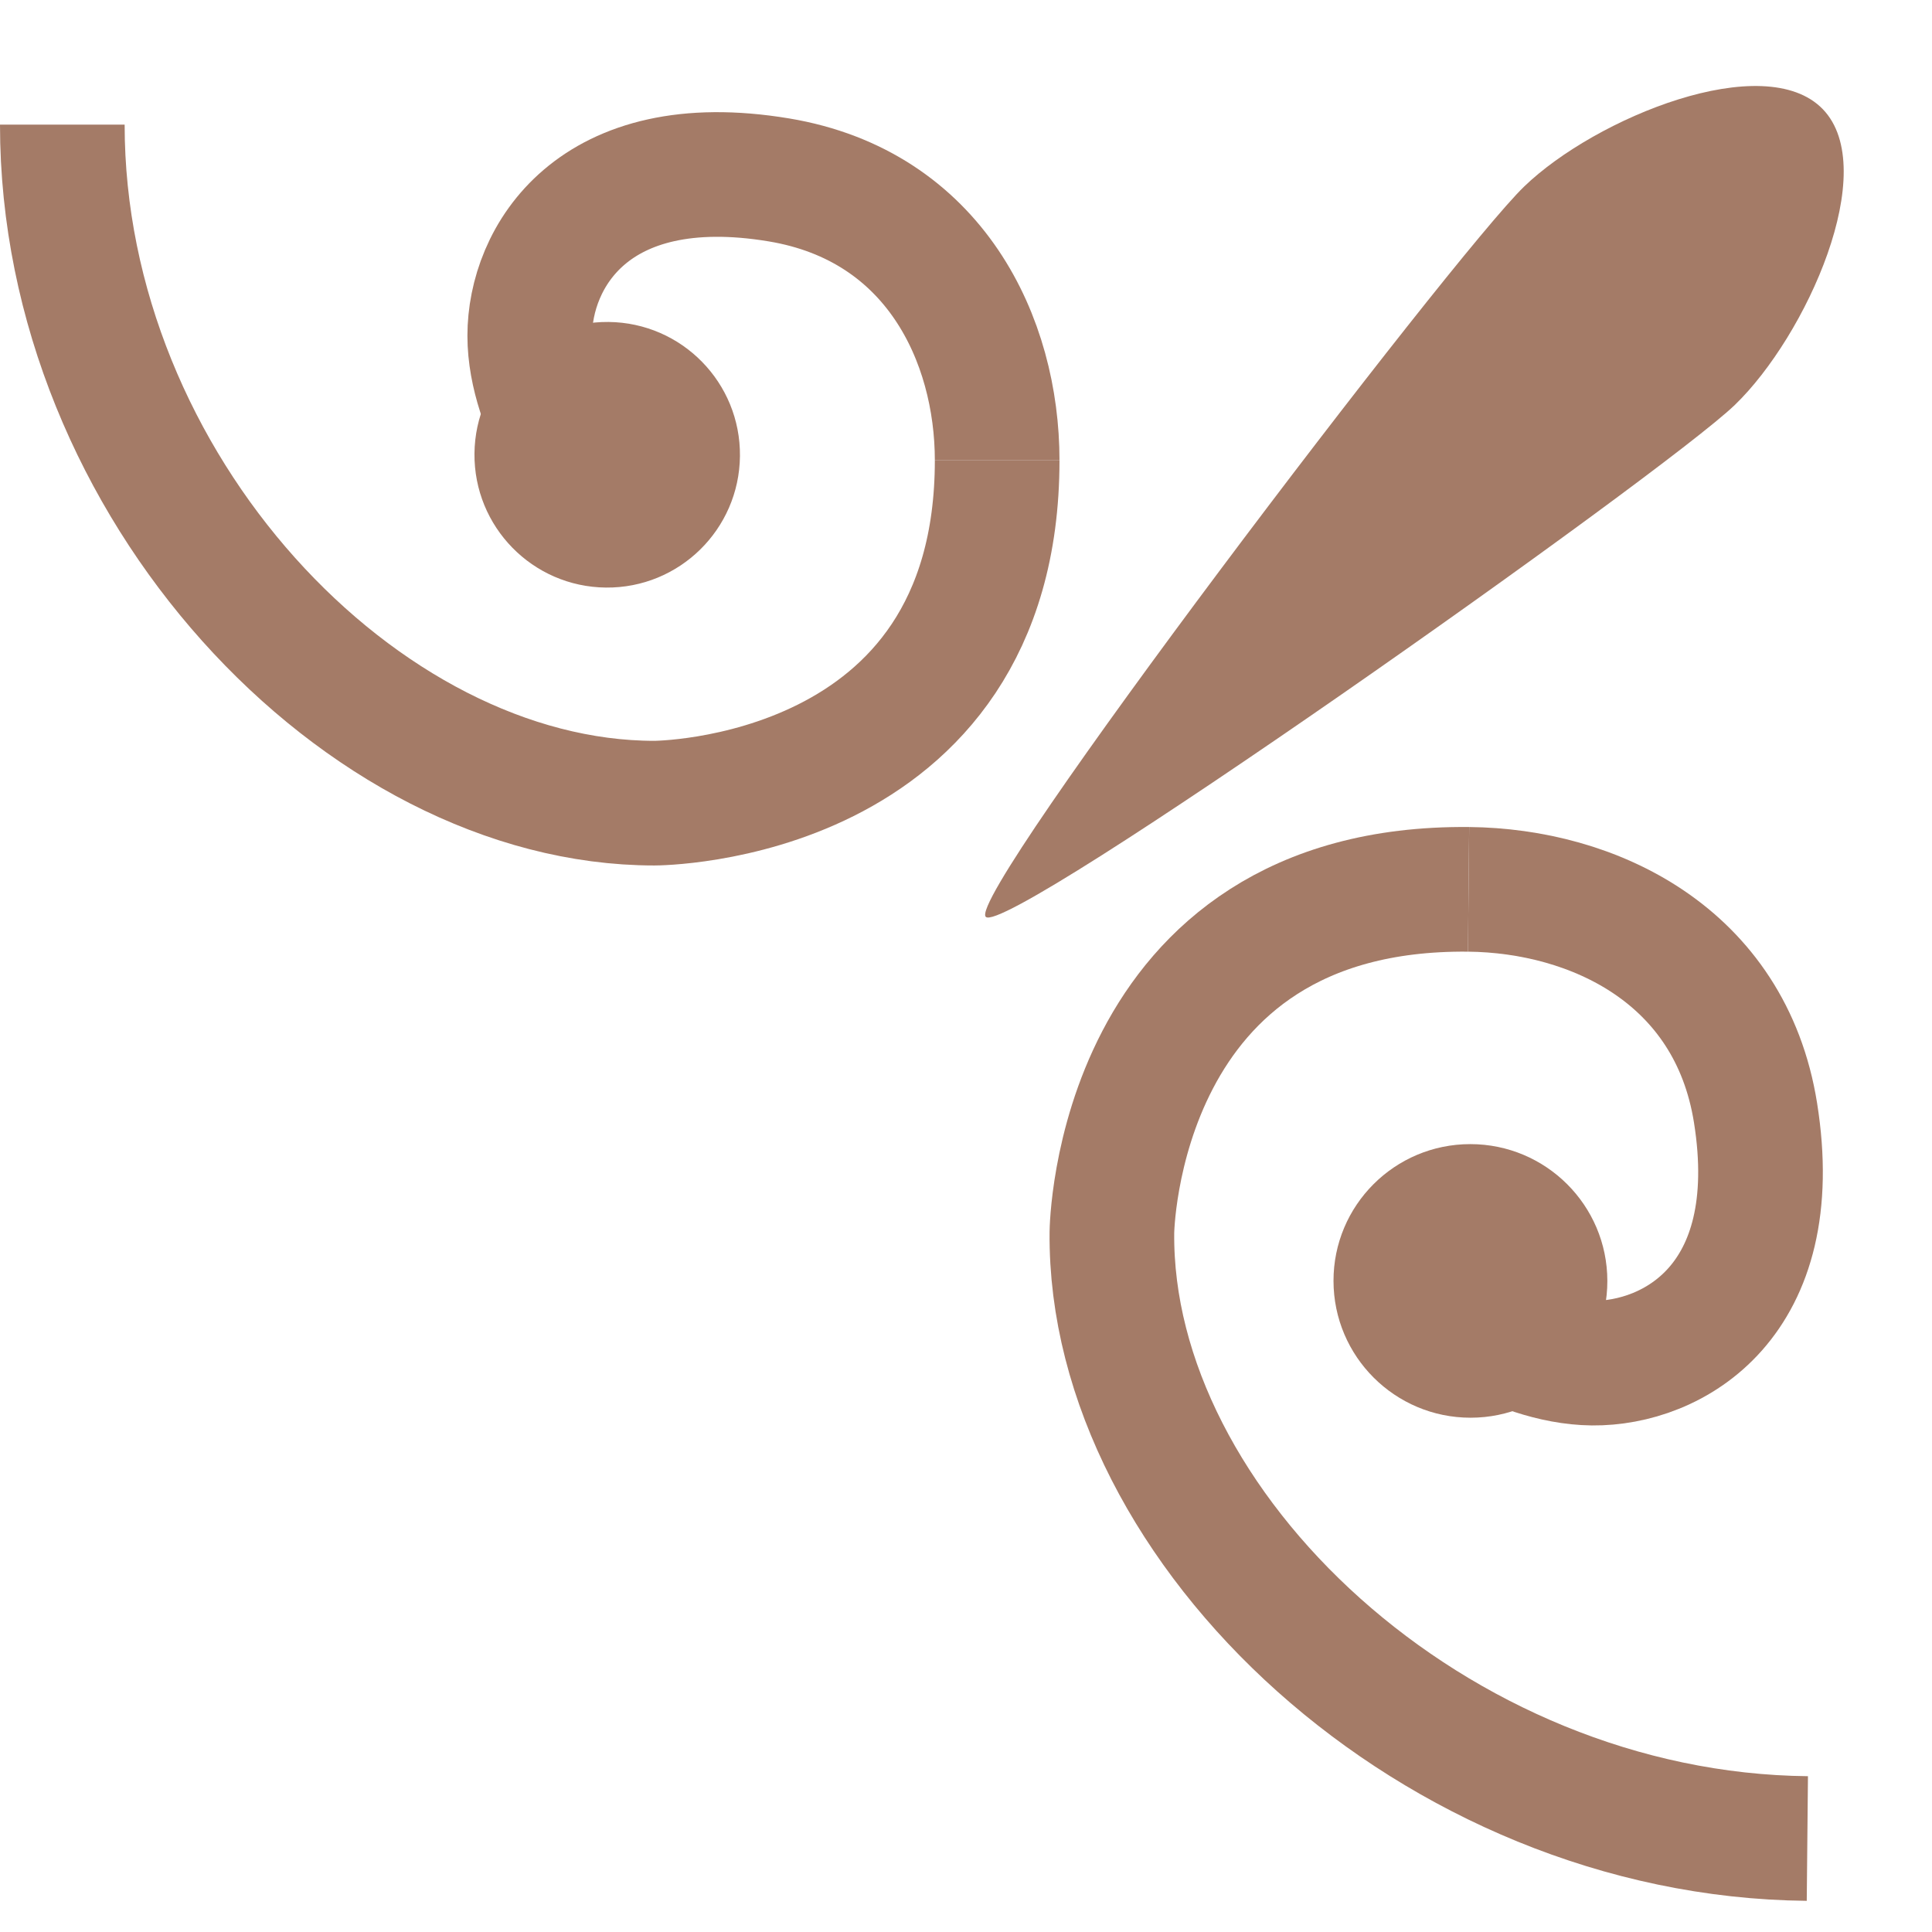
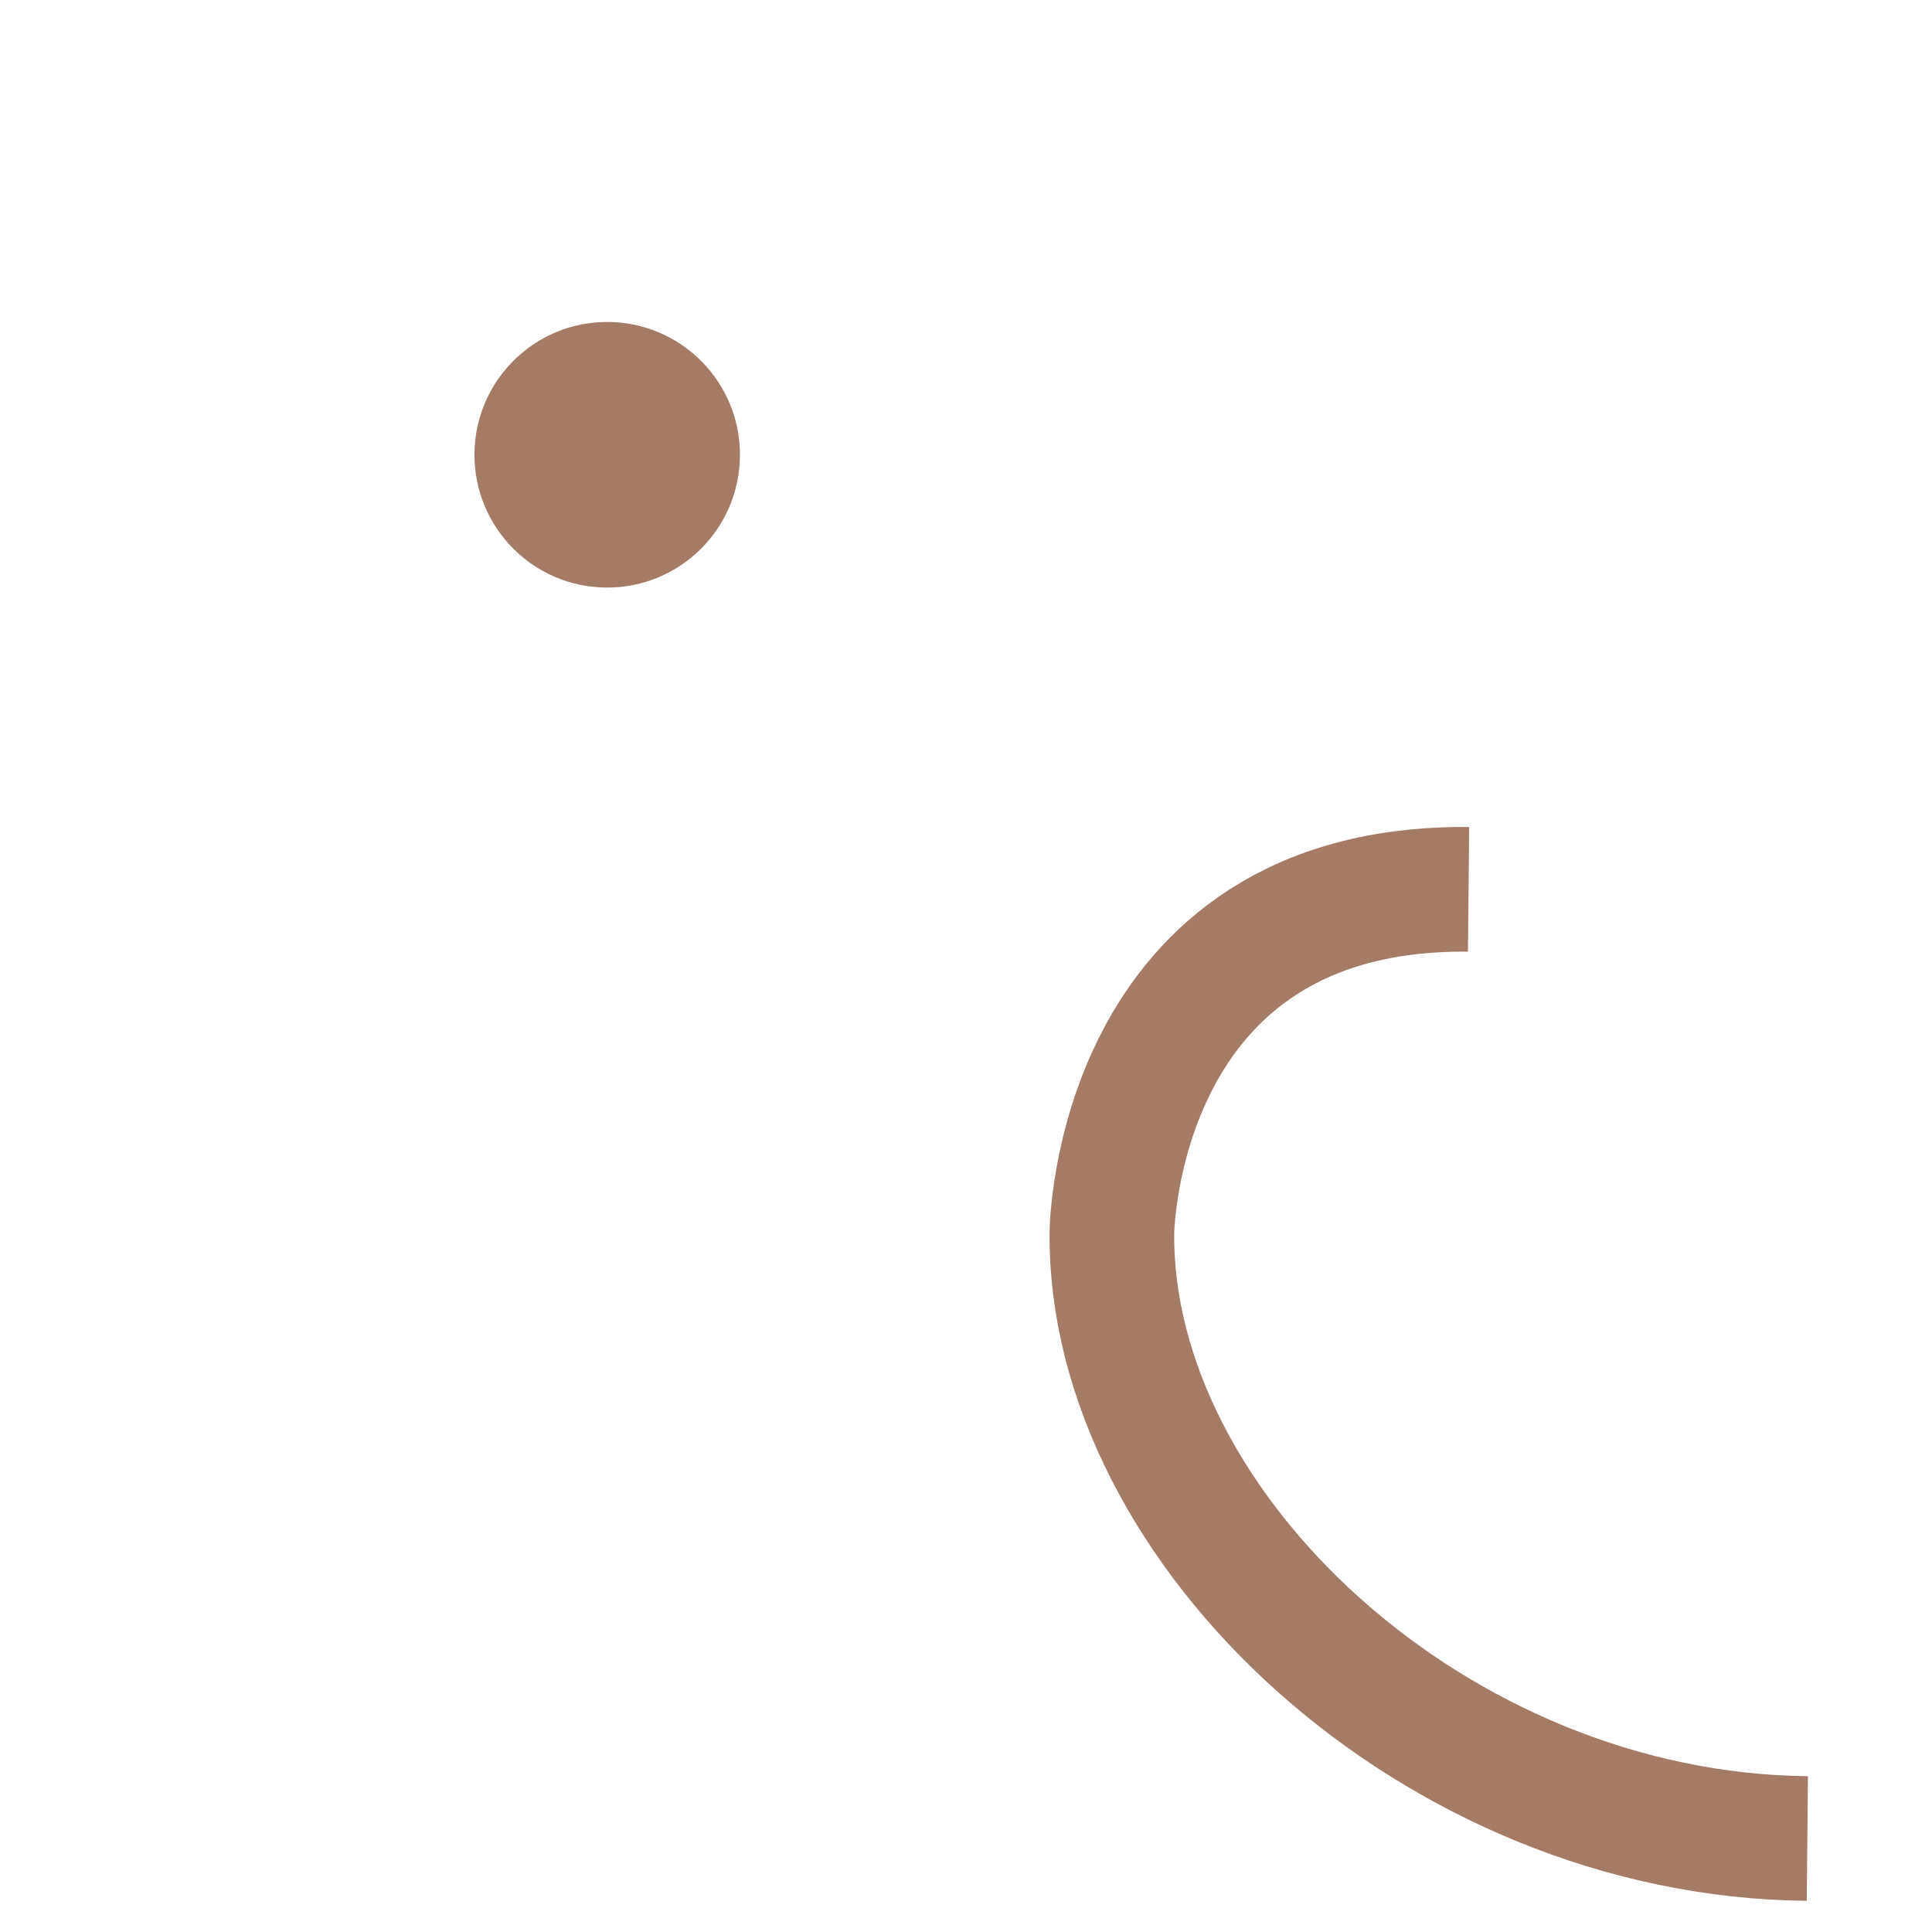
<svg xmlns="http://www.w3.org/2000/svg" width="31" height="31" viewBox="0 0 31 31" fill="none">
-   <path d="M24.456 2.993C23.307 4.101 15.489 14.371 15.817 14.711C16.145 15.051 26.688 7.605 27.837 6.497C28.985 5.389 30.183 2.72 29.248 1.752C28.314 0.784 25.604 1.885 24.456 2.993Z" fill="#A47B67" />
-   <path d="M16 7.387C16 12.887 10.5 12.887 10.5 12.887C5.806 12.887 1 7.799 1 2" stroke="#A47B67" stroke-width="2" />
-   <path d="M16 7.387C16 5.454 15 3.304 12.5 2.887C9.5 2.387 8.5 4.144 8.5 5.387C8.5 6.63 9.5 7.887 9.5 7.887" stroke="#A47B67" stroke-width="2" />
  <ellipse cx="9.743" cy="7.297" rx="2.13" ry="2.131" transform="rotate(0.575 9.743 7.297)" fill="#A47B67" />
  <path d="M23.564 14.27C17.895 14.215 17.841 19.775 17.841 19.775C17.795 24.52 23.023 29.442 29 29.5" stroke="#A47B67" stroke-width="2" />
-   <path d="M23.564 14.27C25.557 14.29 27.763 15.322 28.168 17.853C28.654 20.891 26.833 21.884 25.552 21.872C24.271 21.859 22.985 20.836 22.985 20.836" stroke="#A47B67" stroke-width="2" />
-   <ellipse cx="2.195" cy="2.197" rx="2.195" ry="2.197" transform="matrix(-0.001 -1 -1 0 25.793 22.748)" fill="#A47B67" />
</svg>